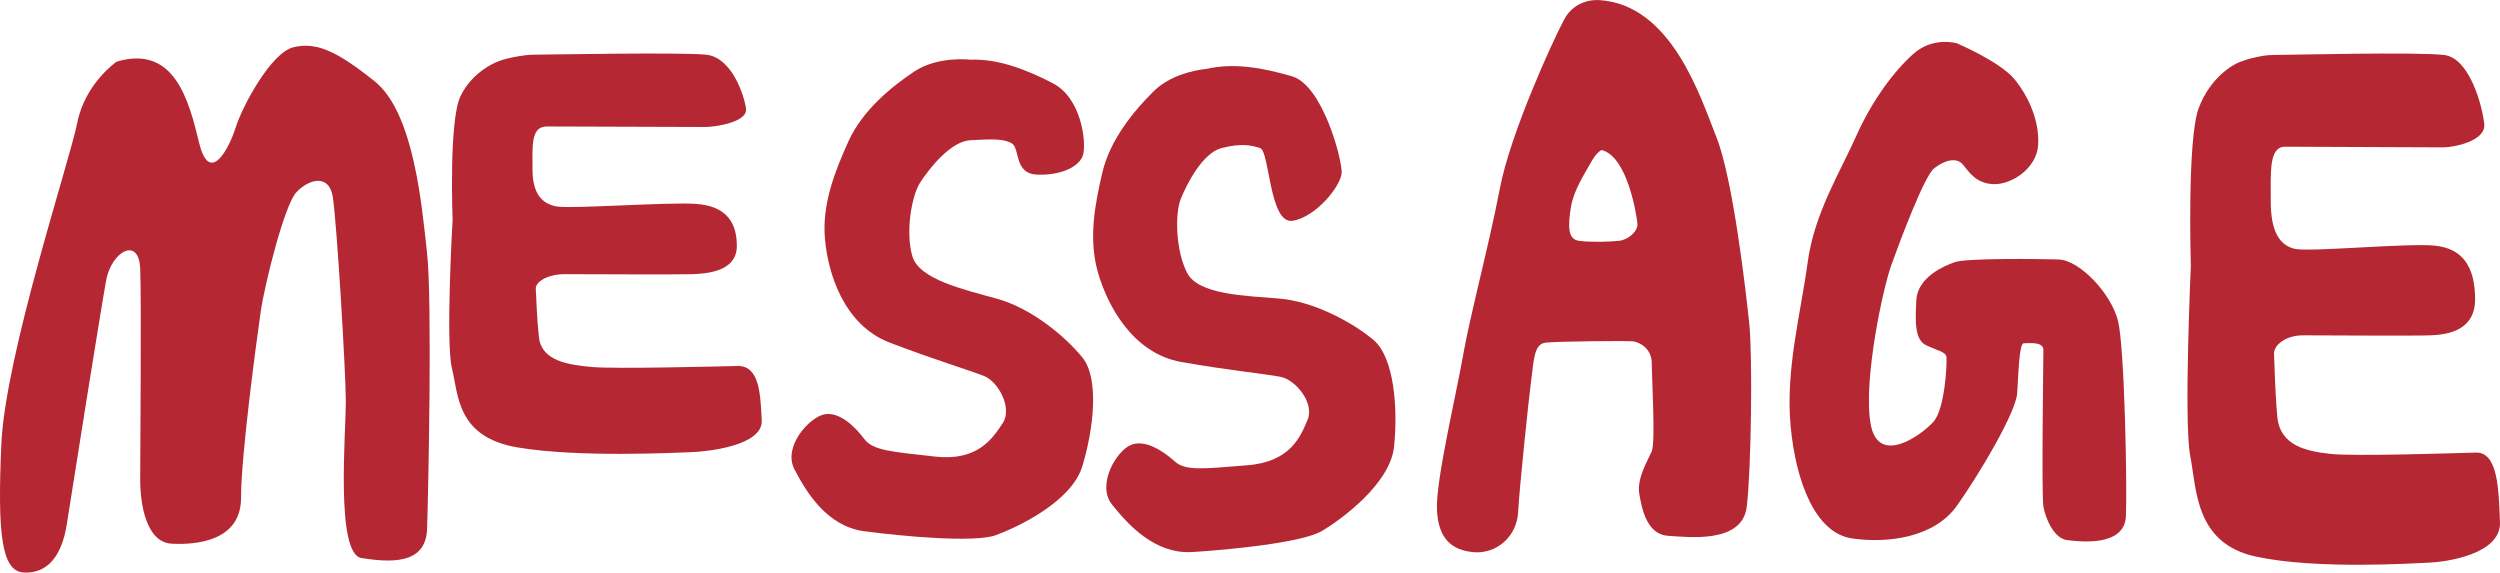
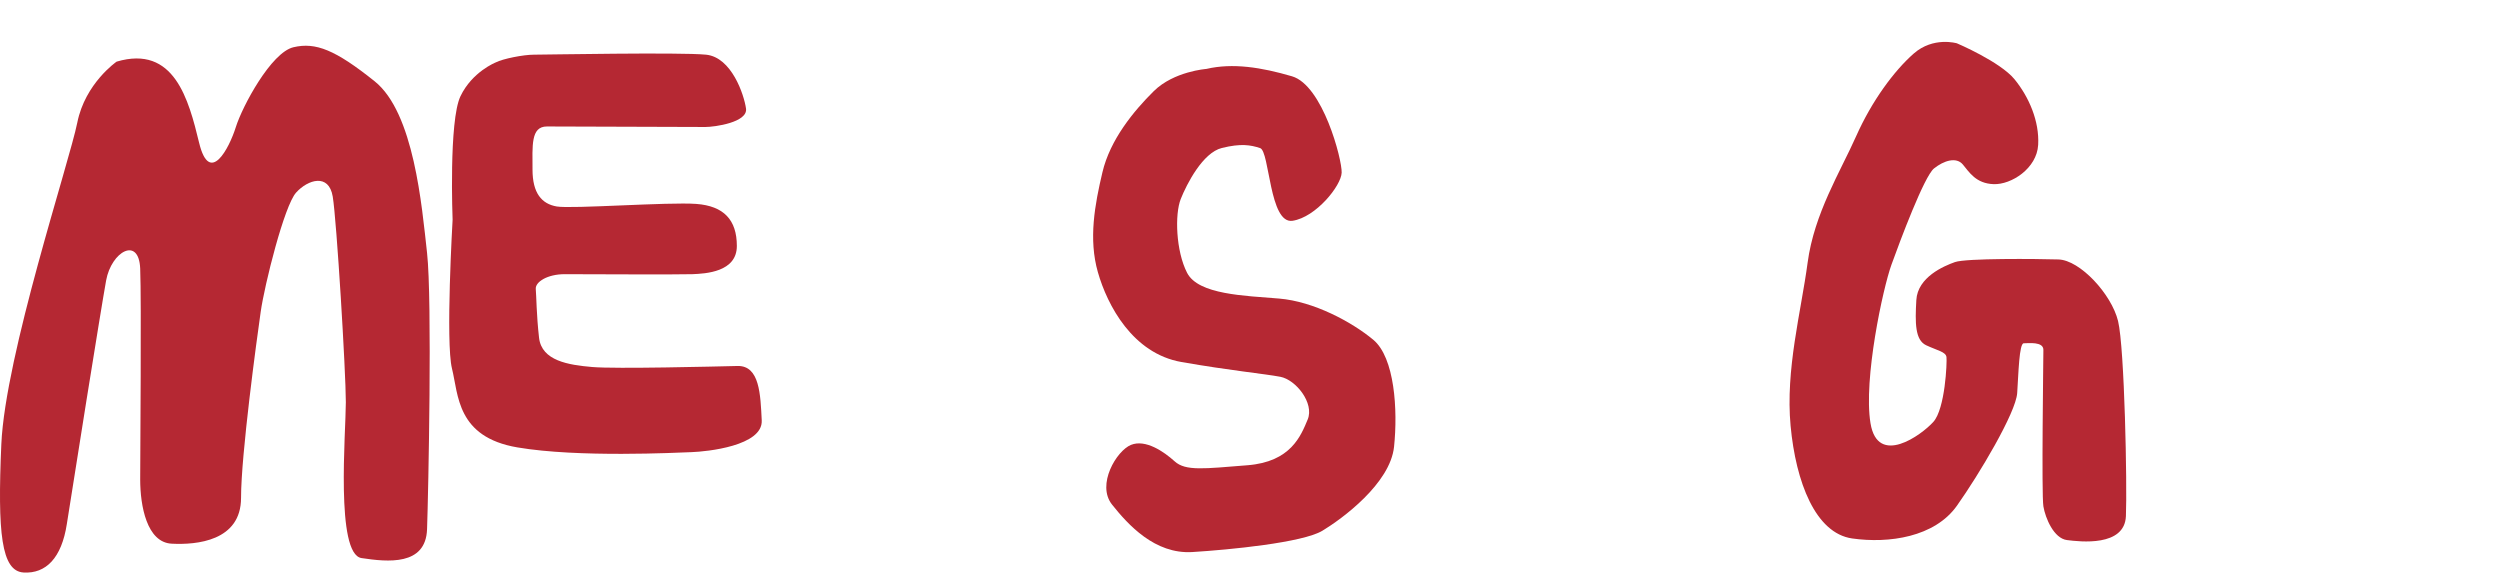
<svg xmlns="http://www.w3.org/2000/svg" id="_編集モード" viewBox="0 0 207.571 47.54">
  <defs>
    <style>.cls-1{fill:#b52833;}</style>
  </defs>
  <path class="cls-1" d="M41.168,5.18s-1.958,.766-2.936,2.81-.653,10.252-.653,10.252c0,0-.594,10.186-.052,12.358,.542,2.172,.378,5.688,5.436,6.548,5.057,.86,13.214,.435,14.464,.392s5.927-.511,5.818-2.64c-.109-2.129-.163-4.556-2.012-4.513s-10.114,.255-12.072,.085-4.187-.511-4.405-2.427-.218-3.449-.272-4.045,.979-1.235,2.393-1.235,9.516,.043,10.604,0c1.088-.043,3.698-.17,3.698-2.342s-1.088-3.321-3.371-3.492c-2.284-.17-10.332,.426-11.582,.213s-2.012-1.107-2.012-3.066-.163-3.577,1.196-3.577,12.398,.043,13.159,.043,3.535-.383,3.371-1.533c-.163-1.15-1.196-4.258-3.317-4.471s-13.431,0-14.301,0-2.572,.339-3.154,.639Z" />
-   <path class="cls-1" d="M185.492,5.383s-1.958,.979-2.936,3.589c-.979,2.61-.653,13.093-.653,13.093,0,0-.594,13.008-.052,15.782,.542,2.773,.378,7.264,5.436,8.363,5.057,1.099,13.214,.555,14.464,.501,1.251-.054,5.927-.653,5.818-3.371s-.163-5.818-2.012-5.764-10.114,.326-12.072,.109-4.187-.653-4.405-3.1-.218-4.405-.272-5.166,.979-1.577,2.393-1.577,9.516,.054,10.604,0c1.088-.054,3.698-.218,3.698-2.991s-1.088-4.241-3.371-4.459c-2.284-.218-10.332,.544-11.582,.272s-2.012-1.414-2.012-3.915-.163-4.568,1.196-4.568,12.398,.054,13.159,.054,3.535-.489,3.371-1.958c-.163-1.468-1.196-5.438-3.317-5.71s-13.431,0-14.301,0-2.572,.433-3.154,.816Z" />
  <path class="cls-1" d="M9.682,5.119s-2.61,1.794-3.263,5.057C5.767,13.439,.438,29.48,.111,36.876c-.326,7.395,0,10.549,1.849,10.658s3.154-1.196,3.589-4.024c.435-2.828,2.828-17.836,3.263-20.228,.435-2.393,2.719-3.698,2.828-.979s0,15.334,0,17.509,.544,5.22,2.61,5.329c2.066,.109,5.764-.218,5.764-3.806s1.305-13.159,1.631-15.443,1.958-8.809,2.936-9.897,2.719-1.631,3.045,.326c.326,1.958,1.088,14.573,1.088,17.074s-.87,12.616,1.305,12.942,5.329,.653,5.438-2.393,.435-19.032,0-22.947c-.435-3.915-1.088-11.637-4.35-14.247-3.263-2.61-4.894-3.263-6.743-2.828-1.849,.435-4.241,4.894-4.785,6.634-.544,1.74-2.175,4.894-3.045,1.305s-2.066-8.157-6.852-6.743Z" />
-   <path class="cls-1" d="M80.563,4.956s-2.692-.326-4.649,.979-4.323,3.263-5.465,5.791-2.202,5.22-1.958,8.075,1.55,7.178,5.383,8.646c3.834,1.468,6.607,2.284,7.83,2.773s2.365,2.692,1.55,3.915c-.816,1.223-2.039,3.181-5.628,2.773-3.589-.408-5.139-.489-5.873-1.468s-2.029-2.284-3.298-2.039-3.472,2.692-2.493,4.568,2.692,4.731,5.791,5.139c3.1,.408,9.135,.979,10.93,.326,1.794-.653,6.281-2.773,7.178-5.71,.897-2.936,1.468-7.259,0-9.054-1.468-1.794-4.241-4.063-7.015-4.846-2.773-.782-6.525-1.598-7.096-3.556s-.082-4.976,.653-6.117,2.529-3.426,4.16-3.507c1.631-.082,2.692-.163,3.426,.245s.163,2.529,2.121,2.61,3.589-.653,3.834-1.713c.245-1.06-.163-4.649-2.529-5.873-2.365-1.223-4.616-2.039-6.852-1.958Z" />
  <path class="cls-1" d="M100.171,5.722s-2.704,.194-4.377,1.848-3.621,4.028-4.259,6.728-1.165,5.545-.38,8.3c.785,2.756,2.891,6.75,6.935,7.459,4.043,.709,6.921,.981,8.216,1.228,1.294,.247,2.836,2.191,2.269,3.547-.567,1.357-1.394,3.512-4.995,3.797s-5.138,.5-6.045-.32c-.907-.821-2.427-1.855-3.627-1.372-1.2,.483-2.894,3.305-1.575,4.96,1.319,1.655,3.545,4.13,6.666,3.939s9.154-.783,10.791-1.766c1.637-.983,5.636-3.921,5.956-6.975s.056-7.406-1.728-8.887-4.939-3.179-7.811-3.418c-2.872-.239-6.71-.323-7.644-2.136s-1.03-4.868-.527-6.13c.503-1.261,1.828-3.845,3.414-4.237,1.586-.391,2.379-.251,3.177,.009s.755,6.329,2.692,6.036c1.937-.294,4.04-2.909,4.078-3.997,.038-1.088-1.569-7.251-4.125-8s-4.92-1.121-7.099-.614Z" />
  <path class="cls-1" d="M162.482,3.597s-1.958-.584-3.589,.85c-1.631,1.434-3.48,3.935-4.785,6.872s-3.48,6.405-4.024,10.489-1.849,8.869-1.414,13.546c.435,4.676,2.066,8.918,5.111,9.353,3.045,.435,6.852-.109,8.7-2.719,1.849-2.61,4.894-7.722,5.003-9.353s.163-4.133,.544-4.133,1.631-.163,1.631,.544-.163,12.017,0,12.996,.87,2.662,1.958,2.799,4.785,.572,4.894-1.984-.109-13.975-.653-16.204c-.544-2.229-3.154-5.057-4.948-5.111-1.794-.054-7.667-.109-8.592,.218s-3.1,1.251-3.208,3.154-.109,3.317,.816,3.752c.924,.435,1.631,.544,1.686,.979s-.109,4.296-1.088,5.383c-.979,1.088-4.622,3.752-5.22,.109s1.033-11.202,1.74-13.159c.707-1.958,2.719-7.341,3.535-7.993s1.849-.979,2.393-.326c.544,.653,1.088,1.577,2.556,1.631,1.468,.054,3.589-1.305,3.698-3.263s-.761-3.97-1.958-5.438-4.785-2.991-4.785-2.991Z" />
-   <path class="cls-1" d="M145.245,26.925c-.272-2.664-1.36-12.072-2.719-15.497-1.359-3.426-3.752-11.039-9.734-11.419,0,0-1.958-.218-2.936,1.631s-4.459,9.462-5.329,14.029c-.87,4.568-2.501,10.658-3.045,13.812-.544,3.154-2.284,10.44-2.175,12.833,.109,2.393,1.196,3.368,3.045,3.533,1.849,.165,3.584-1.249,3.695-3.315,.111-2.066,.873-9.353,1.09-10.984,.218-1.631,.218-2.991,1.196-3.099,.979-.109,6.688-.163,7.232-.109,.544,.054,1.577,.598,1.577,1.794s.326,6.58,0,7.341c-.326,.761-1.251,2.229-1.033,3.534,.218,1.305,.653,3.372,2.393,3.48,1.74,.109,6.145,.653,6.525-2.393,.381-3.045,.49-12.507,.218-15.171Zm-10.804-6.932c-.755,.088-2.408,.132-3.352,0-.944-.132-.897-1.278-.661-2.776,.236-1.498,1.275-2.996,1.7-3.79,.425-.793,.85-.969,.85-.969,2.172,.529,2.927,5.508,2.975,6.125,.047,.617-.755,1.322-1.511,1.41Z" />
</svg>